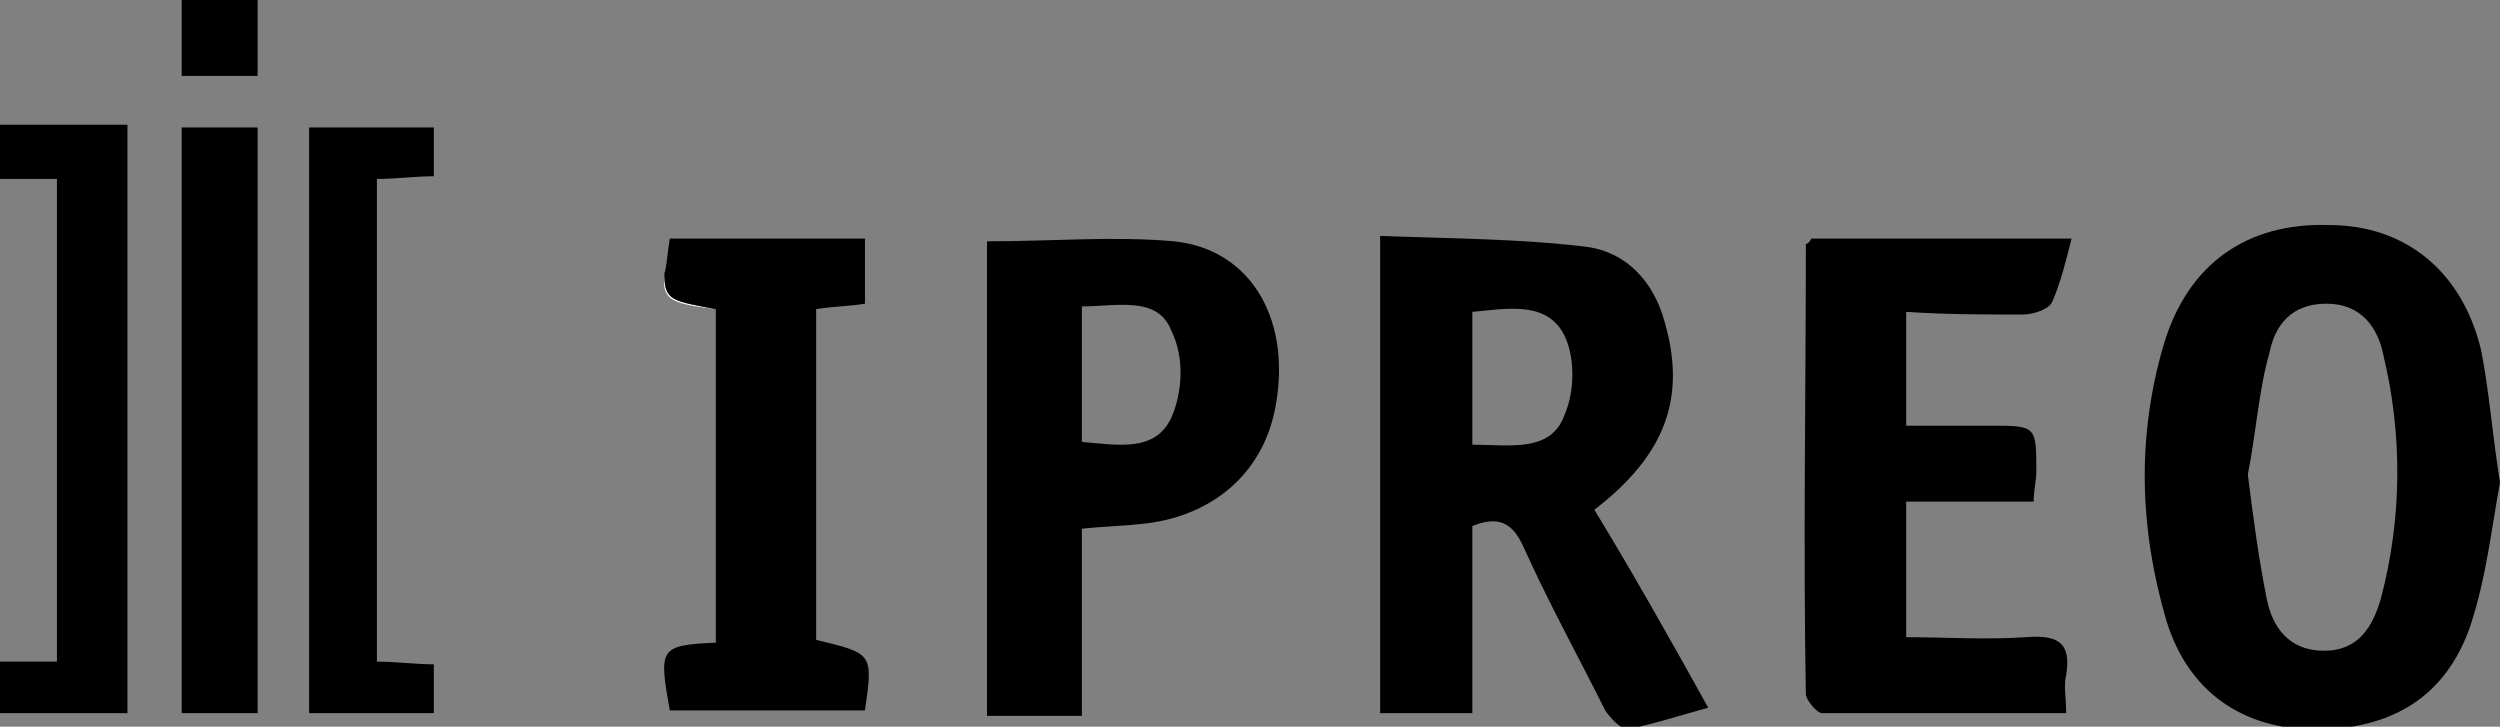
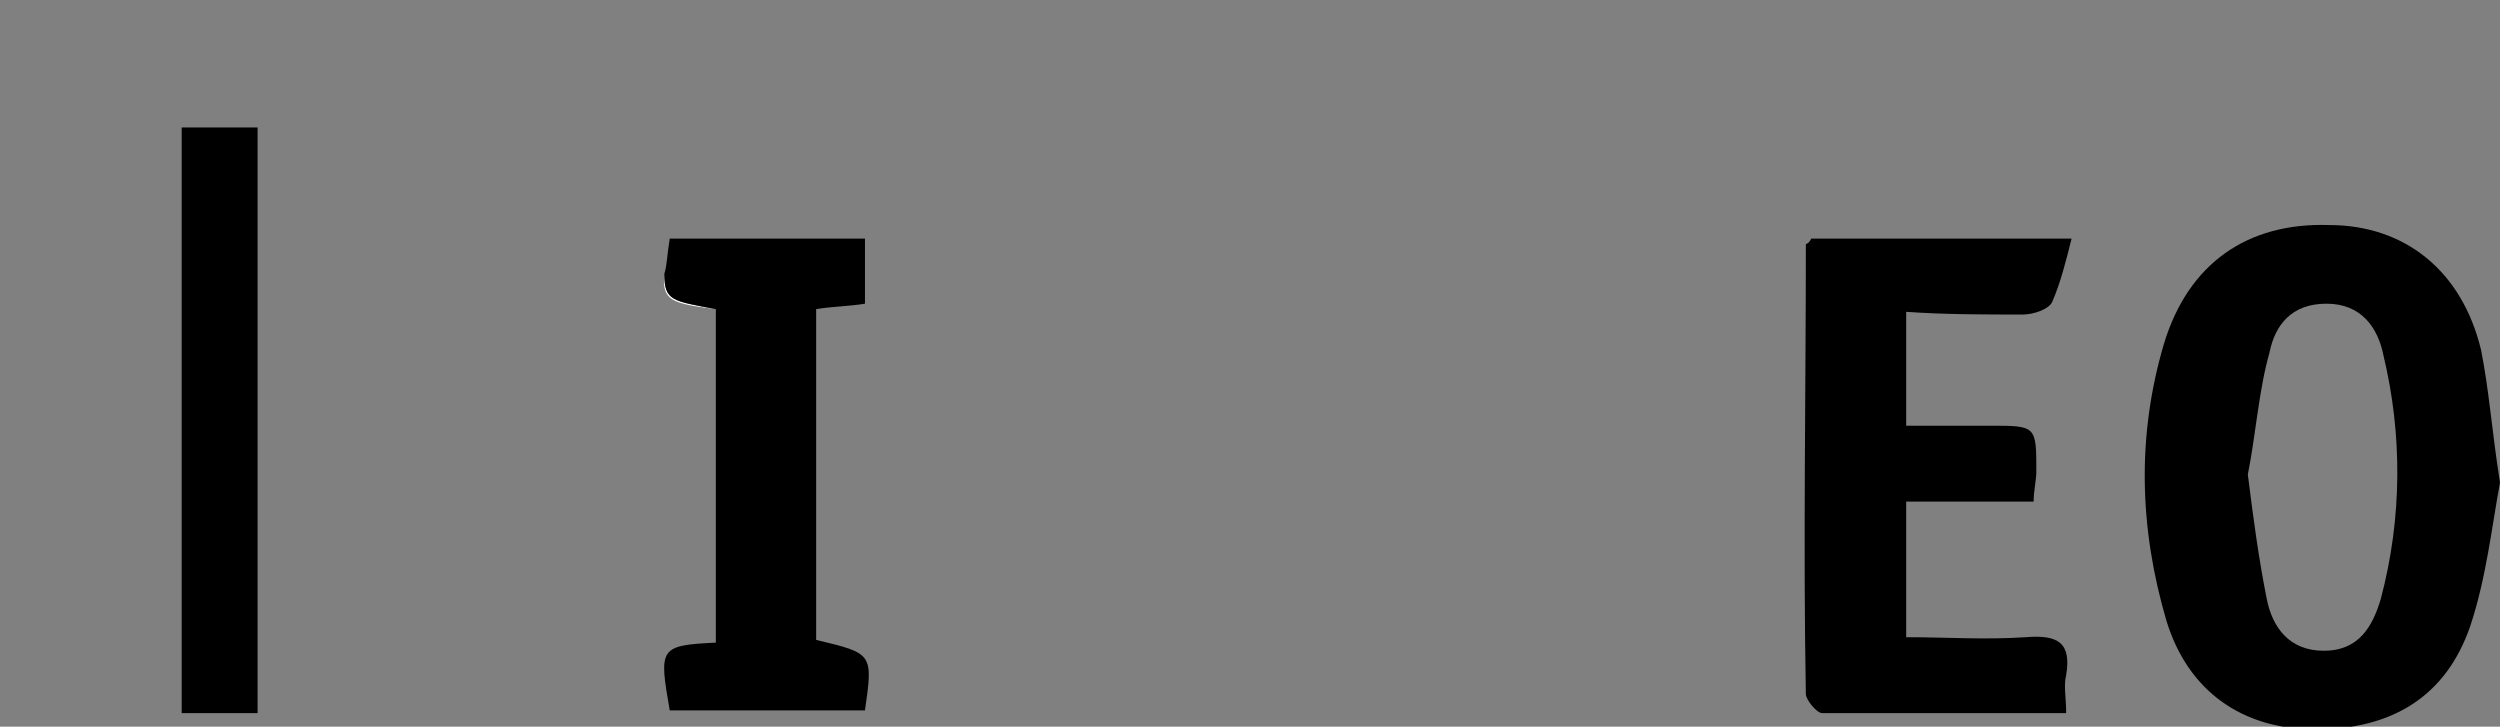
<svg xmlns="http://www.w3.org/2000/svg" id="Layer_1" x="0px" y="0px" viewBox="0 0 92.2 26.8" style="enable-background:new 0 0 92.2 26.8;" xml:space="preserve">
  <rect x="0" y="0" width="92.2" height="26.8" fill="#808080" stroke="none" />
  <style type="text/css">
	.st0{fill:#FFFFFF;}
</style>
  <g>
-     <path d="M43.3,8.9c-2.2-0.2-4.5,0-6.9,0c0,5.8,0,11.6,0,17.5c1.2,0,2.2,0,3.5,0c0-2.4,0-4.6,0-6.9c0.9-0.1,1.6-0.1,2.4-0.2   c2.4-0.3,4.2-1.8,4.7-4.1C47.7,11.9,46.2,9.2,43.3,8.9z M43.2,15.4c-0.6,1.3-2,1-3.3,0.9c0-1.6,0-3.2,0-5c1.3,0,2.8-0.4,3.3,0.9   C43.7,13.2,43.6,14.5,43.2,15.4z" />
-     <path d="M58.8,18.8c2.6-2,3.4-4.1,2.6-6.9C61,10.4,60,9.3,58.5,9.1c-2.5-0.3-5-0.3-7.6-0.4c0,6.1,0,11.9,0,17.6c1.2,0,2.2,0,3.4,0   c0-2.4,0-4.7,0-6.9c1-0.4,1.5-0.1,1.9,0.8c0.9,2,2,4,3,6c0.2,0.3,0.6,0.7,0.8,0.7c1-0.2,1.9-0.5,3-0.8   C61.5,23.4,60.2,21.1,58.8,18.8z M57.7,15.3c-0.5,1.4-2,1.1-3.4,1.1c0-1.7,0-3.3,0-4.9c1.2-0.1,2.6-0.4,3.3,0.7   C58.1,13,58.1,14.4,57.7,15.3z" />
    <path class="st0" d="M24.5,10.1c0,1,0.3,1,1.9,1.3c0,4.1,0,8.2,0,12.3c0-4.1,0-8.2,0-12.3C24.8,11.2,24.4,11.1,24.5,10.1z" />
-     <path d="M0,6.6c0.7,0,1.3,0,2.1,0c0,5.9,0,11.8,0,17.8c-0.7,0-1.4,0-2.1,0c0,0.6,0,1.3,0,1.9c1.6,0,3.2,0,4.7,0   c0-7.3,0-14.5,0-21.7c-1.6,0-3.2,0-4.7,0C0,5.3,0,6,0,6.6z" />
    <path d="M74.6,11.6c0.4,0,1-0.2,1.1-0.5c0.3-0.7,0.5-1.5,0.7-2.3c-3.4,0-6.5,0-9.6,0C66.7,9,66.6,9,66.6,9c0,5.5-0.1,11.1,0,16.6   c0,0.2,0.4,0.7,0.6,0.7c2.9,0,5.9,0,9,0c0-0.6-0.1-1,0-1.4c0.2-1.2-0.3-1.5-1.5-1.4c-1.5,0.1-2.9,0-4.4,0c0-1.7,0-3.3,0-5   c1.6,0,3.1,0,4.7,0c0-0.4,0.1-0.8,0.1-1.1c0-1.7,0-1.7-1.7-1.7c-1.1,0-2.1,0-3.1,0c0-1.5,0-2.8,0-4.2   C71.7,11.6,73.2,11.6,74.6,11.6z" />
    <path d="M30.1,23.6c0-4.1,0-8.1,0-12.2c0.6-0.1,1.2-0.1,1.8-0.2c0-0.9,0-1.6,0-2.4c-2.5,0-4.9,0-7.2,0c-0.1,0.6-0.1,1-0.2,1.3   c0,1,0.3,1,1.9,1.3c0,4.1,0,8.2,0,12.3c-2.1,0.1-2.1,0.2-1.7,2.5c2.5,0,4.8,0,7.2,0C32.2,24.1,32.2,24.1,30.1,23.6z" />
-     <path d="M11.4,26.3c1.6,0,3.1,0,4.6,0c0-0.6,0-1.2,0-1.8c-0.7,0-1.4-0.1-2.1-0.1c0-6,0-11.9,0-17.8c0.7,0,1.4-0.1,2.1-0.1   c0-0.6,0-1.1,0-1.8c-1.6,0-3.1,0-4.6,0C11.4,11.9,11.4,19.1,11.4,26.3z" />
    <path d="M6.7,26.3c0.9,0,1.8,0,2.8,0c0-7.2,0-14.4,0-21.6c-1,0-1.8,0-2.8,0C6.7,11.9,6.7,19.1,6.7,26.3z" />
-     <path d="M9.5,0C8.5,0,7.7,0,6.7,0c0,1,0,1.9,0,2.8c1,0,1.8,0,2.8,0C9.5,1.8,9.5,0.9,9.5,0z" />
    <path d="M91.5,12.9c-0.7-2.9-2.8-4.6-5.6-4.6c-3-0.1-5.2,1.4-6.1,4.4c-1,3.4-0.9,6.8,0.1,10.2c0.8,2.6,2.8,4,5.5,4   c2.8,0,4.8-1.2,5.7-3.8c0.6-1.8,0.8-3.7,1.1-5.3C91.9,15.9,91.8,14.4,91.5,12.9z M87.8,22.1c-0.3,1-0.8,1.9-2.1,1.9   c-1.3,0-1.9-0.9-2.1-1.9c-0.3-1.5-0.5-3-0.7-4.6c0.3-1.5,0.4-3.1,0.8-4.5c0.2-1,0.8-1.8,2.1-1.8c1.3,0,1.9,0.9,2.1,1.9   C88.6,16,88.6,19.1,87.8,22.1z" />
  </g>
</svg>